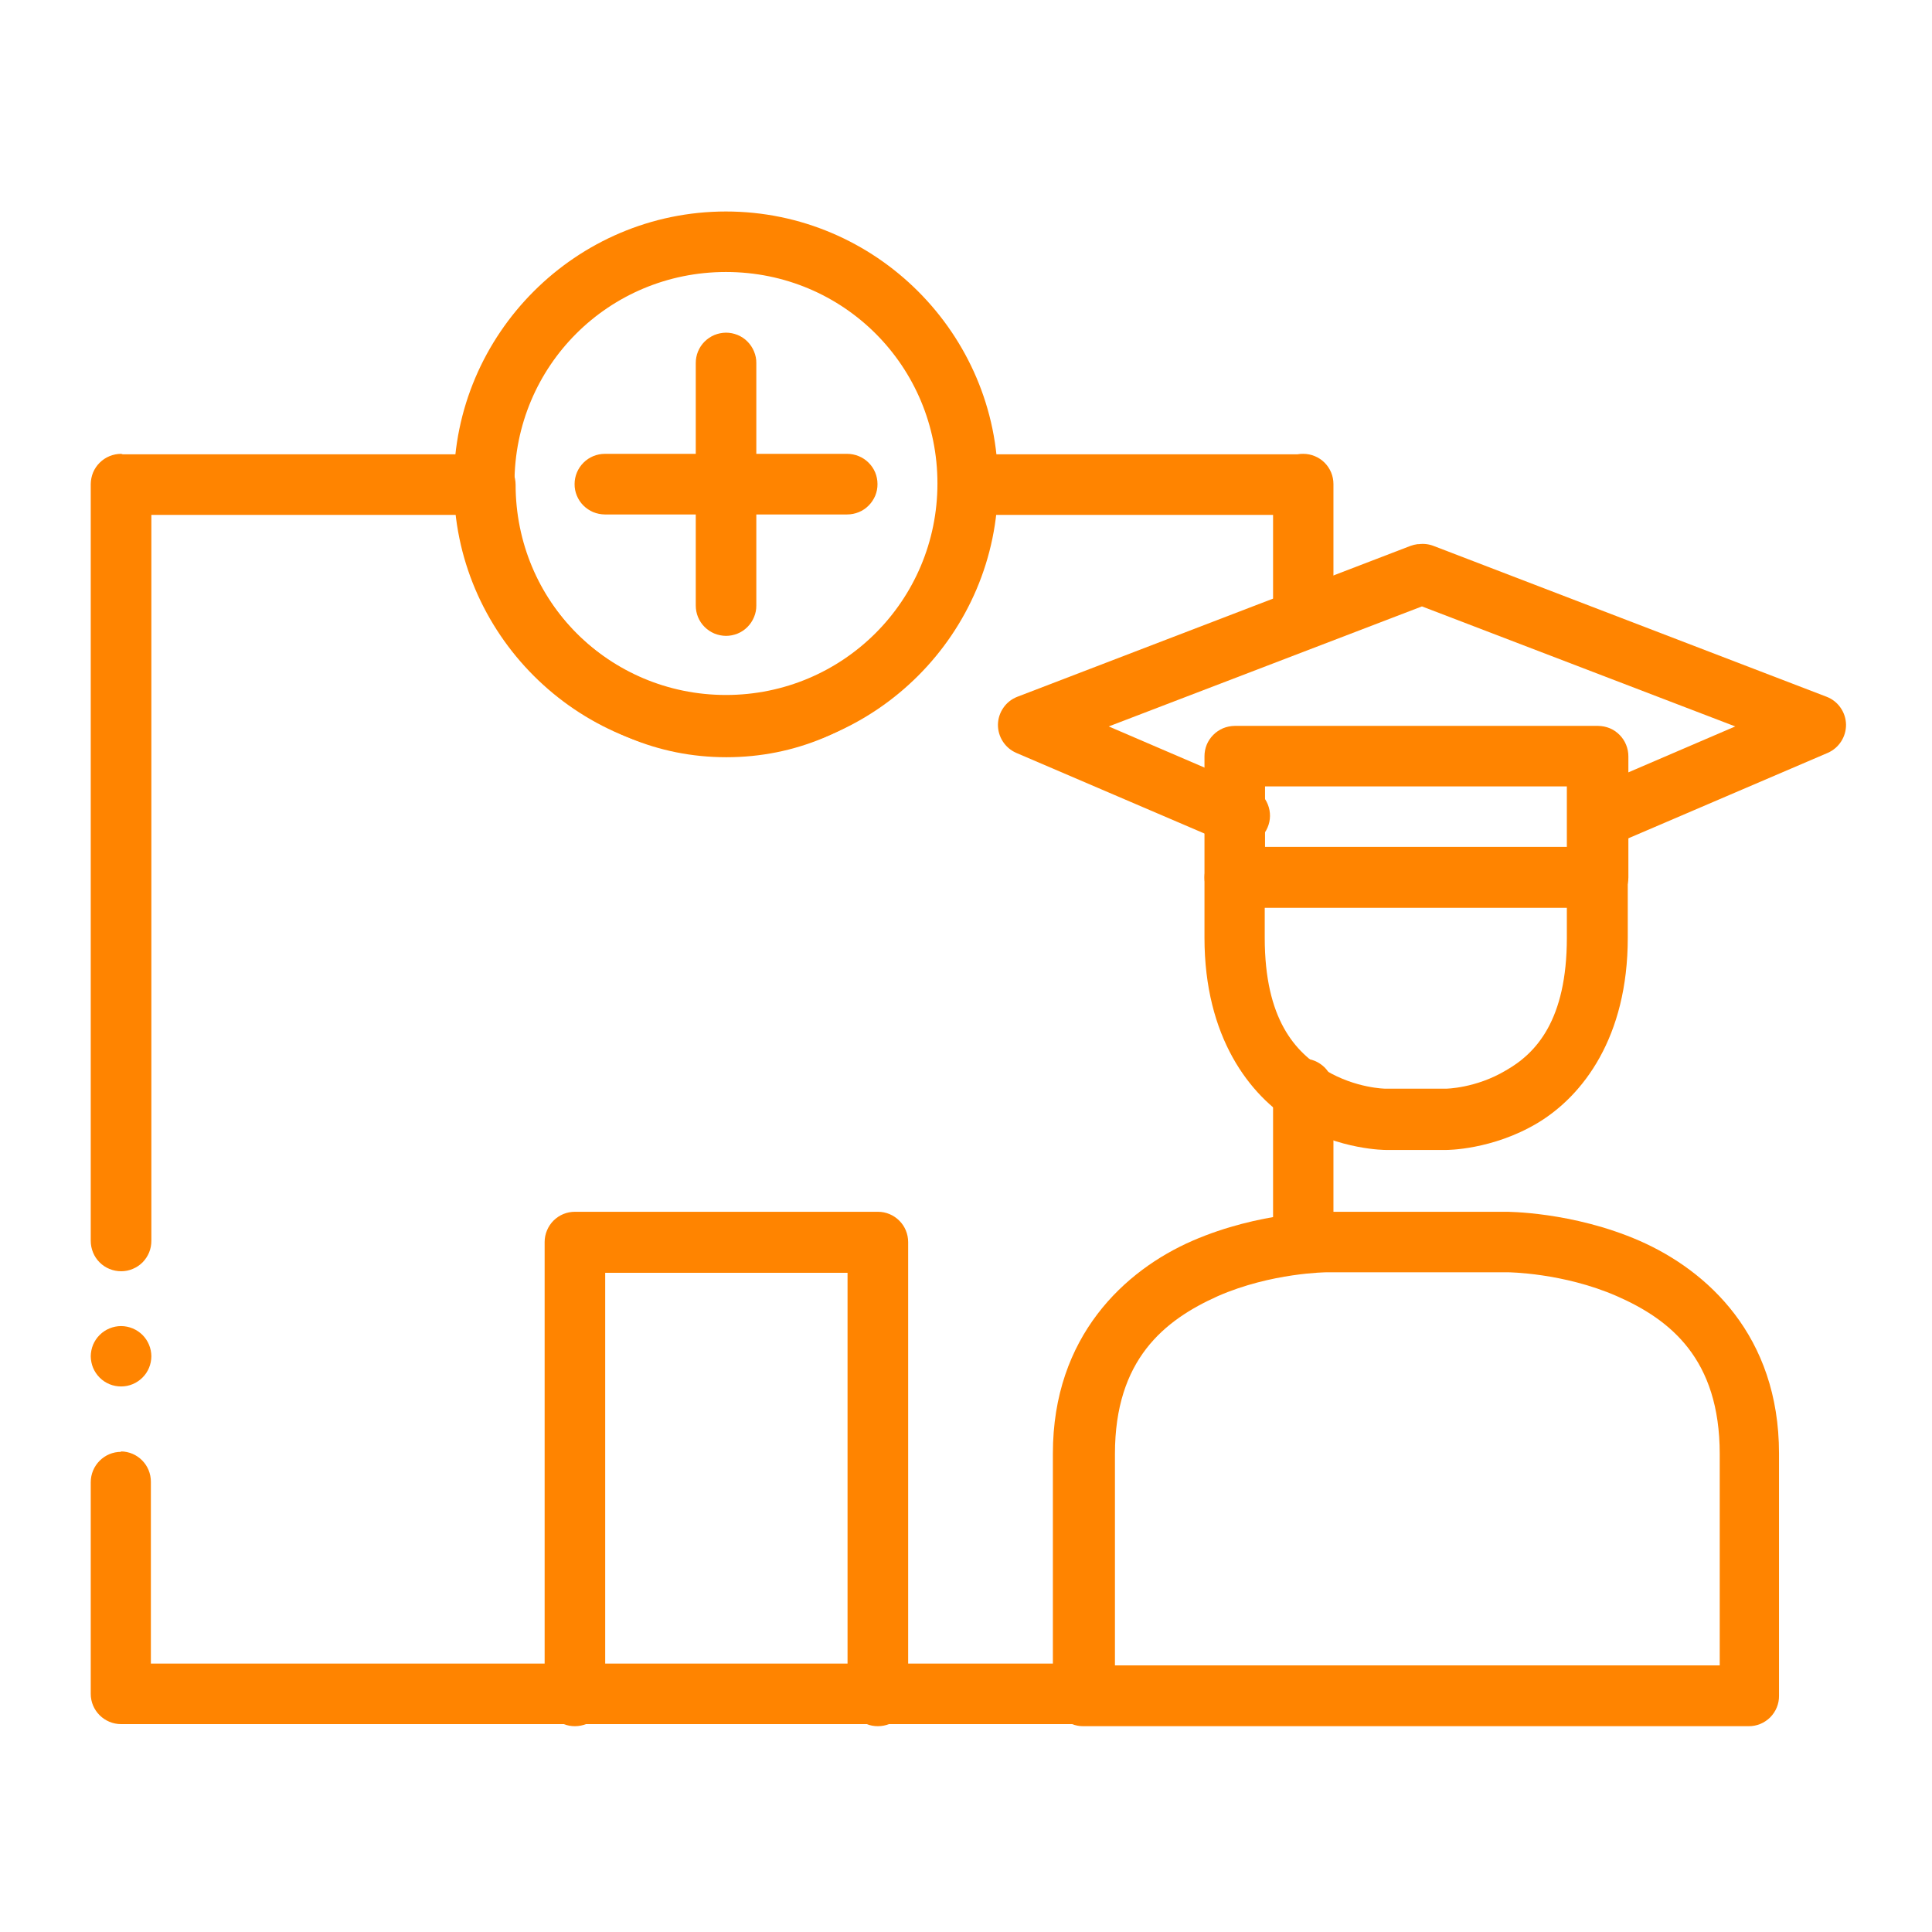
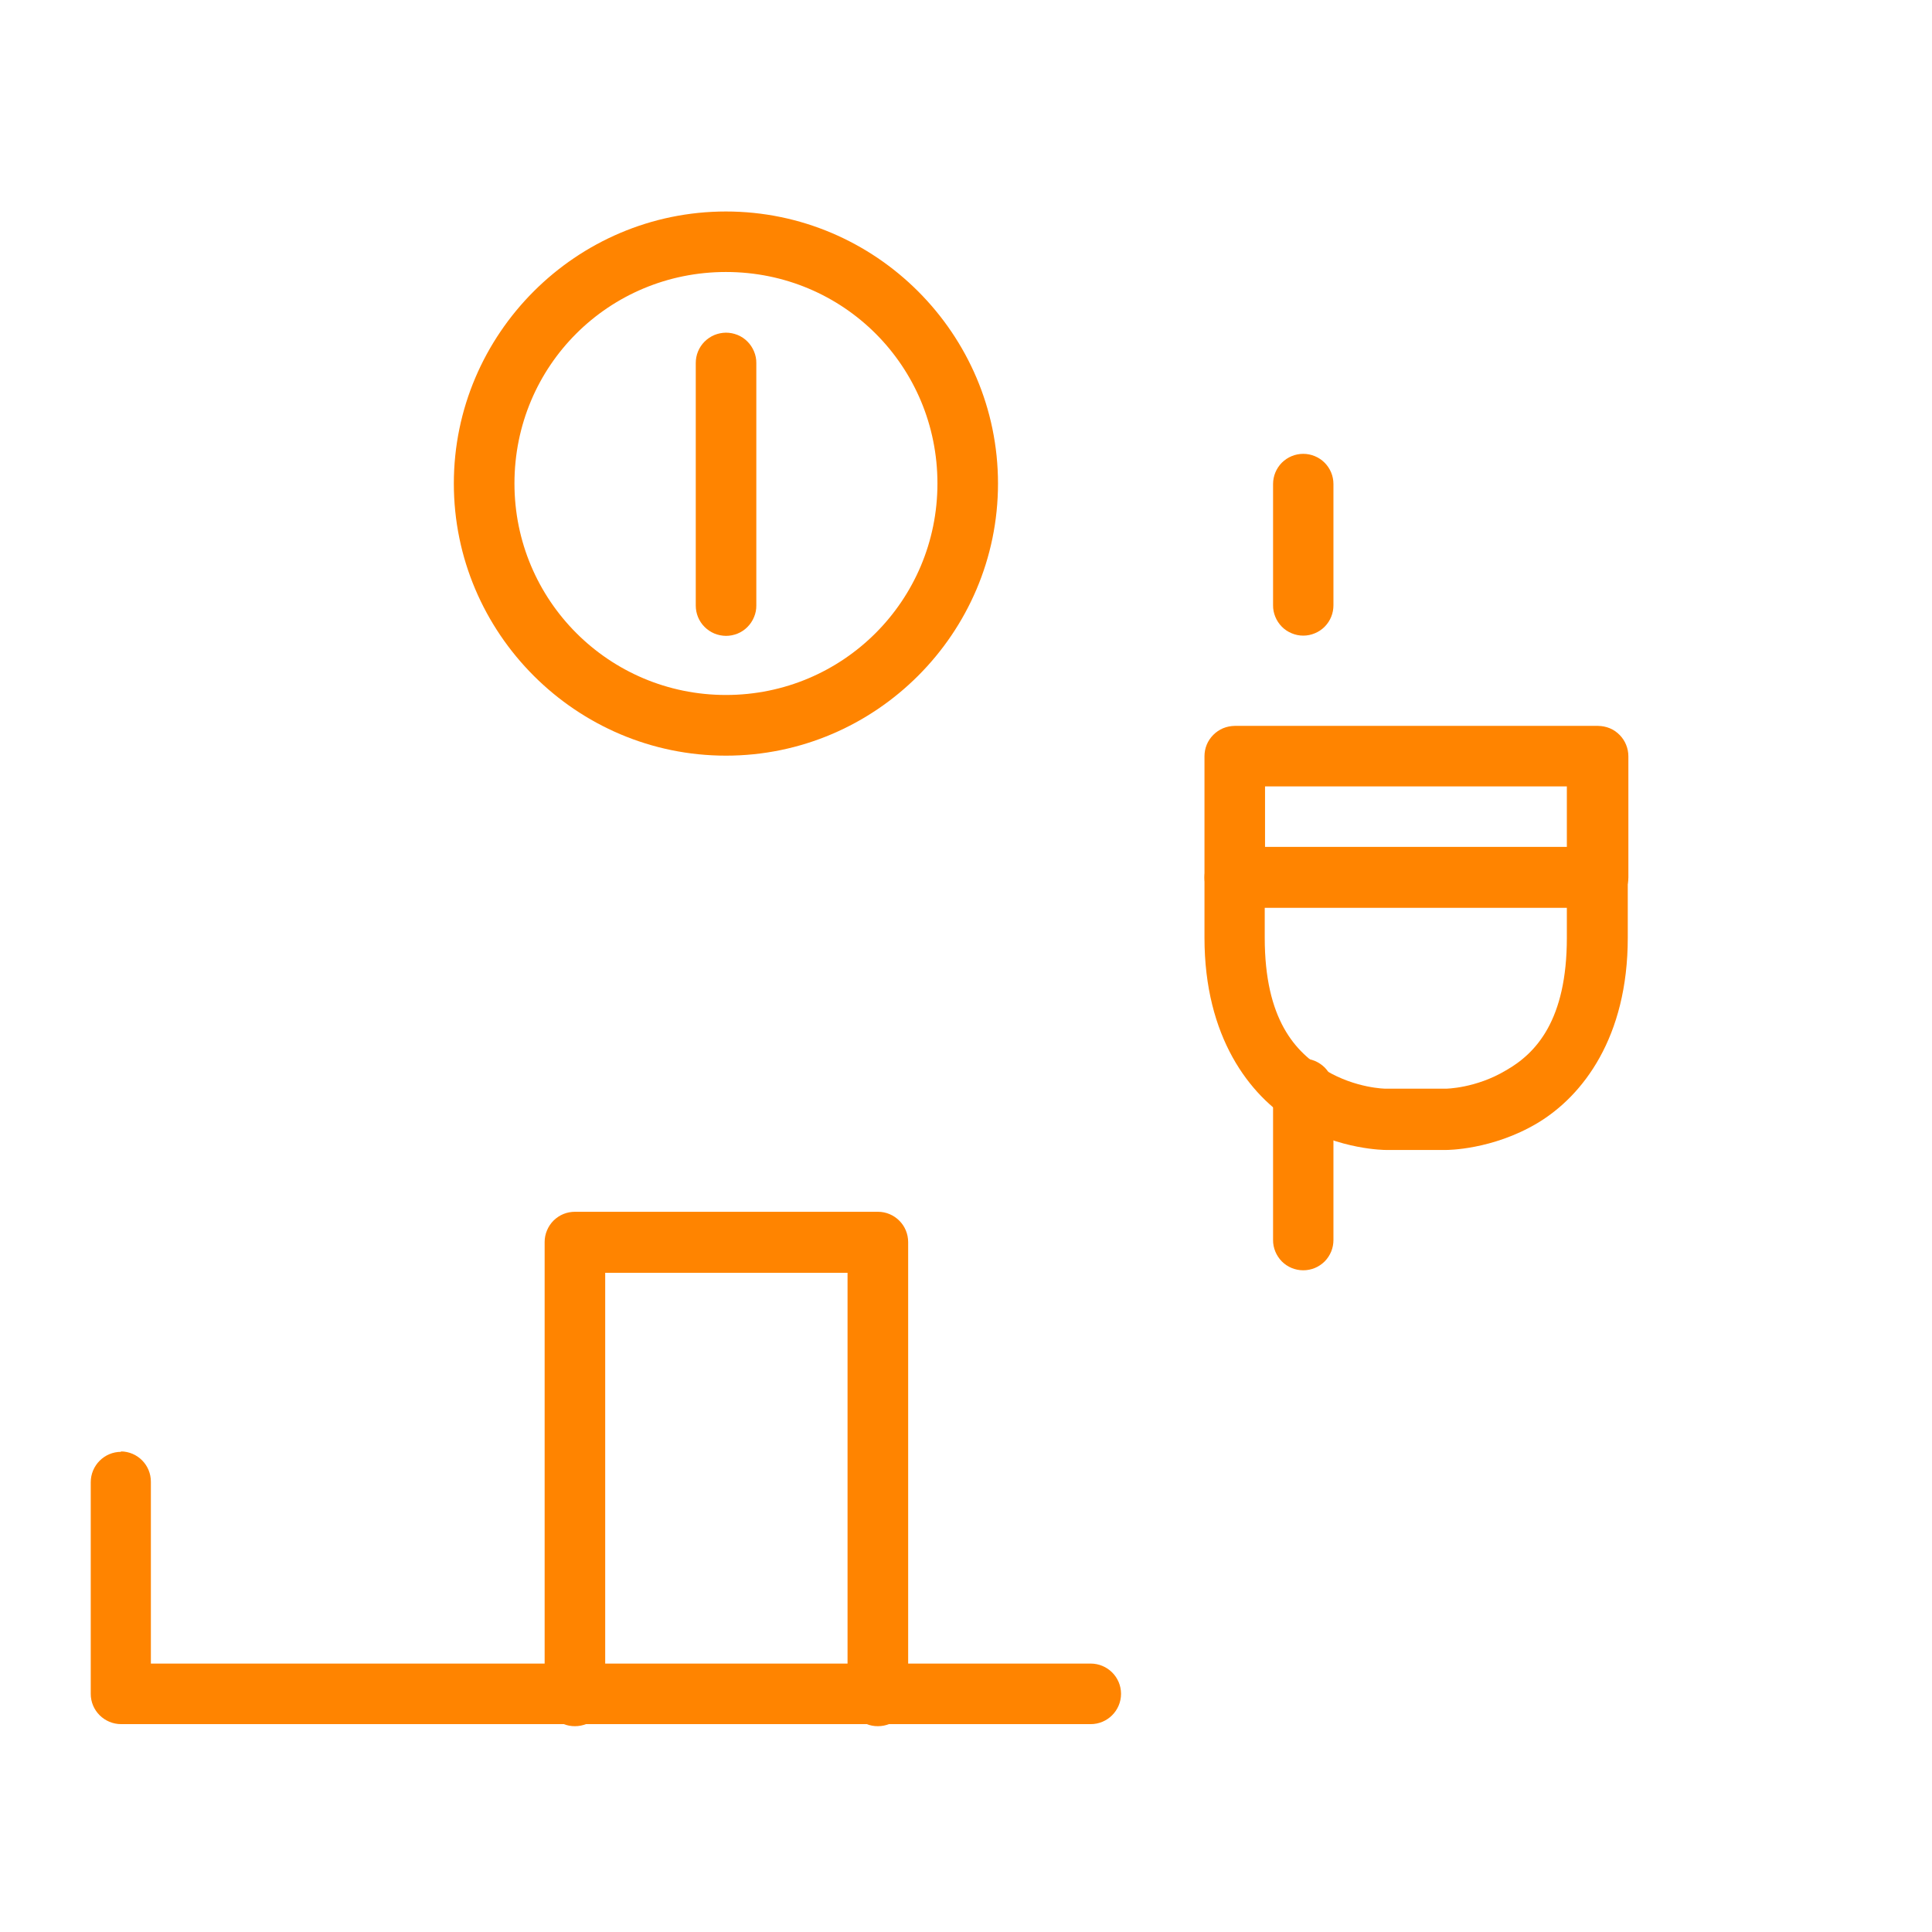
<svg xmlns="http://www.w3.org/2000/svg" width="32" height="32" viewBox="0 0 32 32" fill="none">
  <path d="M20.45 12.023C20.384 12.024 20.319 12.037 20.258 12.062C20.197 12.088 20.142 12.125 20.096 12.172C20.049 12.219 20.012 12.274 19.987 12.335C19.962 12.396 19.95 12.461 19.95 12.527V14.534C19.95 14.667 20.003 14.793 20.097 14.887C20.19 14.981 20.317 15.034 20.45 15.034H26.471C26.603 15.034 26.73 14.981 26.824 14.887C26.918 14.793 26.97 14.667 26.971 14.534V12.527C26.971 12.461 26.958 12.396 26.933 12.335C26.908 12.274 26.872 12.219 26.825 12.172C26.779 12.125 26.724 12.088 26.663 12.062C26.602 12.037 26.537 12.024 26.471 12.023H20.45ZM20.953 13.025H25.952V14.027H20.953V13.025Z" fill="#FF8400" />
-   <path d="M2.007 7.517C1.941 7.517 1.876 7.53 1.815 7.555C1.754 7.58 1.699 7.616 1.652 7.663C1.605 7.709 1.568 7.764 1.542 7.825C1.517 7.886 1.504 7.951 1.503 8.017V20.552C1.503 20.618 1.516 20.684 1.541 20.745C1.566 20.807 1.603 20.862 1.65 20.909C1.697 20.956 1.752 20.993 1.814 21.018C1.875 21.043 1.941 21.056 2.007 21.056C2.073 21.056 2.138 21.043 2.199 21.017C2.26 20.992 2.315 20.955 2.362 20.908C2.408 20.861 2.445 20.805 2.47 20.744C2.495 20.683 2.507 20.618 2.507 20.552V8.528H7.733C8.017 10.744 9.74 12.542 12.031 12.542C14.322 12.542 16.045 10.745 16.329 8.528H21.555C21.622 8.528 21.687 8.515 21.748 8.49C21.809 8.464 21.864 8.427 21.91 8.38C21.957 8.334 21.994 8.278 22.018 8.217C22.043 8.156 22.056 8.091 22.055 8.025C22.055 7.892 22.003 7.765 21.909 7.671C21.815 7.577 21.688 7.525 21.555 7.525H16.045C15.913 7.525 15.786 7.578 15.693 7.672C15.599 7.765 15.546 7.892 15.546 8.025C15.546 9.975 13.98 11.527 12.043 11.527C10.092 11.527 8.54 9.962 8.54 8.025C8.539 7.959 8.526 7.893 8.501 7.833C8.475 7.772 8.438 7.717 8.391 7.67C8.345 7.624 8.289 7.587 8.228 7.562C8.167 7.537 8.102 7.524 8.036 7.525H2.034L2.007 7.517Z" fill="#FF8400" />
  <path d="M2.007 24.047C1.729 24.046 1.503 24.272 1.503 24.551V28.054C1.502 28.332 1.729 28.557 2.007 28.557H18.064C18.342 28.558 18.568 28.332 18.568 28.054C18.567 27.777 18.342 27.554 18.064 27.554H2.499V24.543C2.5 24.267 2.278 24.041 2 24.04L2.007 24.047Z" fill="#FF8400" />
-   <path d="M2.007 21.964C1.941 21.964 1.876 21.977 1.815 22.002C1.754 22.027 1.698 22.064 1.652 22.11C1.605 22.156 1.568 22.212 1.542 22.272C1.517 22.333 1.504 22.398 1.503 22.464C1.504 22.53 1.517 22.595 1.542 22.656C1.568 22.717 1.605 22.772 1.652 22.819C1.698 22.865 1.754 22.902 1.815 22.927C1.876 22.952 1.941 22.964 2.007 22.964C2.14 22.964 2.266 22.911 2.36 22.817C2.454 22.724 2.506 22.597 2.507 22.464C2.506 22.332 2.454 22.205 2.36 22.111C2.266 22.018 2.14 21.965 2.007 21.964Z" fill="#FF8400" />
  <path d="M12.024 3.503C9.543 3.503 7.517 5.529 7.517 8.009C7.517 10.49 9.543 12.516 12.024 12.516C14.504 12.516 16.53 10.49 16.53 8.009C16.53 5.529 14.504 3.503 12.024 3.503ZM12.024 4.505C13.974 4.505 15.527 6.069 15.527 8.008C15.527 9.946 13.963 11.511 12.024 11.511C10.085 11.511 8.521 9.943 8.521 8.008C8.521 6.057 10.085 4.505 12.024 4.505Z" fill="#FF8400" />
  <path d="M12.024 5.51C11.958 5.511 11.893 5.524 11.832 5.549C11.771 5.575 11.716 5.612 11.669 5.659C11.623 5.705 11.586 5.761 11.561 5.822C11.536 5.883 11.524 5.948 11.524 6.014V10.028C11.524 10.094 11.536 10.159 11.561 10.22C11.586 10.281 11.623 10.337 11.669 10.383C11.716 10.43 11.771 10.467 11.832 10.493C11.893 10.518 11.958 10.531 12.024 10.532C12.09 10.532 12.155 10.519 12.217 10.494C12.278 10.469 12.334 10.432 12.38 10.385C12.427 10.338 12.464 10.282 12.489 10.221C12.515 10.16 12.528 10.094 12.527 10.028V6.014C12.528 5.948 12.515 5.882 12.489 5.821C12.464 5.76 12.427 5.704 12.38 5.657C12.334 5.61 12.278 5.573 12.217 5.548C12.155 5.523 12.09 5.51 12.024 5.51Z" fill="#FF8400" />
-   <path d="M10.017 7.517C9.884 7.518 9.757 7.57 9.664 7.664C9.57 7.758 9.517 7.885 9.517 8.017C9.516 8.083 9.529 8.148 9.554 8.209C9.579 8.27 9.616 8.326 9.662 8.372C9.709 8.419 9.764 8.456 9.825 8.482C9.886 8.507 9.951 8.52 10.017 8.521H14.031C14.097 8.521 14.163 8.508 14.224 8.483C14.285 8.458 14.341 8.421 14.387 8.374C14.434 8.327 14.471 8.271 14.497 8.21C14.522 8.149 14.535 8.083 14.534 8.017C14.534 7.951 14.521 7.886 14.496 7.825C14.47 7.764 14.433 7.709 14.386 7.663C14.339 7.616 14.284 7.58 14.223 7.555C14.162 7.53 14.097 7.517 14.031 7.517H10.017Z" fill="#FF8400" />
-   <path d="M21.965 20.071C21.965 20.071 20.87 20.064 19.749 20.552C18.634 21.038 17.439 22.131 17.439 24.074V28.088C17.439 28.154 17.452 28.22 17.477 28.281C17.502 28.342 17.539 28.398 17.586 28.445C17.633 28.491 17.689 28.529 17.75 28.554C17.811 28.579 17.877 28.592 17.943 28.591H28.963C29.029 28.592 29.095 28.579 29.156 28.554C29.217 28.529 29.273 28.491 29.32 28.445C29.366 28.398 29.404 28.342 29.429 28.281C29.454 28.22 29.467 28.154 29.466 28.088V24.074C29.466 22.123 28.277 21.044 27.157 20.552C26.041 20.065 24.941 20.071 24.941 20.071H21.93H21.965ZM21.965 21.073H24.975C24.975 21.073 25.89 21.079 26.78 21.468C27.67 21.858 28.484 22.513 28.484 24.081V27.584H18.467V24.081C18.467 22.519 19.283 21.866 20.171 21.468C21.061 21.078 21.976 21.073 21.976 21.073H21.965Z" fill="#FF8400" />
-   <path d="M23.479 9.013C23.439 9.018 23.399 9.028 23.361 9.042L16.847 11.542C16.755 11.578 16.675 11.641 16.619 11.723C16.562 11.805 16.531 11.901 16.529 12.001C16.528 12.1 16.556 12.198 16.61 12.281C16.664 12.365 16.741 12.43 16.832 12.47L20.335 13.971C20.458 14.024 20.596 14.025 20.719 13.976C20.843 13.927 20.942 13.83 20.994 13.708C21.047 13.586 21.049 13.448 20.999 13.324C20.95 13.2 20.854 13.101 20.731 13.049L18.364 12.032L23.552 10.044L28.741 12.032L26.374 13.049C26.252 13.101 26.155 13.2 26.106 13.324C26.056 13.448 26.058 13.586 26.111 13.708C26.163 13.83 26.262 13.927 26.386 13.976C26.509 14.025 26.647 14.024 26.77 13.971L30.273 12.47C30.364 12.43 30.441 12.365 30.495 12.281C30.549 12.198 30.577 12.1 30.576 12.001C30.574 11.901 30.543 11.805 30.486 11.723C30.43 11.641 30.35 11.578 30.258 11.542L23.744 9.042C23.666 9.012 23.582 9.002 23.5 9.013H23.479Z" fill="#FF8400" />
  <path d="M9.524 20.071C9.458 20.071 9.393 20.083 9.332 20.108C9.271 20.133 9.216 20.17 9.169 20.216C9.122 20.263 9.085 20.318 9.06 20.379C9.034 20.44 9.021 20.505 9.021 20.571V28.088C9.02 28.154 9.033 28.22 9.058 28.281C9.084 28.342 9.121 28.398 9.168 28.445C9.214 28.491 9.27 28.529 9.331 28.554C9.392 28.579 9.458 28.592 9.524 28.591C9.59 28.591 9.655 28.578 9.716 28.553C9.777 28.527 9.832 28.49 9.879 28.443C9.925 28.396 9.962 28.341 9.987 28.28C10.012 28.219 10.024 28.154 10.024 28.088V21.082H14.038V28.088C14.038 28.154 14.051 28.22 14.076 28.281C14.101 28.342 14.139 28.398 14.185 28.445C14.232 28.491 14.288 28.529 14.349 28.554C14.41 28.579 14.476 28.592 14.542 28.591C14.608 28.591 14.673 28.578 14.734 28.553C14.795 28.527 14.85 28.49 14.896 28.443C14.943 28.396 14.979 28.341 15.005 28.28C15.03 28.219 15.042 28.154 15.042 28.088V20.571C15.041 20.438 14.989 20.311 14.895 20.218C14.801 20.124 14.675 20.071 14.542 20.071H9.524Z" fill="#FF8400" />
  <path d="M20.45 14.031C20.384 14.031 20.319 14.044 20.258 14.07C20.197 14.095 20.142 14.132 20.096 14.179C20.049 14.226 20.012 14.281 19.987 14.342C19.962 14.403 19.95 14.469 19.95 14.534V15.532C19.95 17.174 20.692 18.145 21.444 18.6C22.195 19.05 22.953 19.047 22.953 19.047H23.955C23.955 19.047 24.714 19.051 25.468 18.6C26.219 18.149 26.961 17.18 26.961 15.532V14.534C26.962 14.469 26.949 14.403 26.924 14.342C26.899 14.281 26.862 14.226 26.816 14.179C26.769 14.132 26.714 14.095 26.653 14.07C26.593 14.044 26.527 14.031 26.462 14.031H20.44H20.45ZM20.953 15.032H25.952V15.532C25.952 16.896 25.443 17.445 24.943 17.729C24.443 18.028 23.949 18.032 23.949 18.032H22.947C22.947 18.032 22.457 18.028 21.957 17.729C21.457 17.43 20.948 16.888 20.948 15.532V15.032H20.953Z" fill="#FF8400" />
  <path d="M21.586 7.517C21.453 7.517 21.326 7.57 21.232 7.663C21.139 7.757 21.086 7.884 21.086 8.017V10.024C21.085 10.09 21.098 10.155 21.123 10.216C21.148 10.278 21.185 10.333 21.231 10.38C21.277 10.427 21.333 10.464 21.394 10.489C21.455 10.515 21.52 10.528 21.586 10.528C21.652 10.528 21.717 10.515 21.778 10.489C21.839 10.464 21.894 10.427 21.941 10.38C21.987 10.333 22.024 10.278 22.049 10.216C22.074 10.155 22.086 10.09 22.086 10.024V8.017C22.086 7.884 22.033 7.757 21.939 7.663C21.846 7.57 21.718 7.517 21.586 7.517Z" fill="#FF8400" />
  <path d="M21.586 17.534C21.52 17.534 21.455 17.547 21.394 17.572C21.333 17.598 21.277 17.635 21.231 17.681C21.185 17.728 21.148 17.784 21.123 17.845C21.098 17.906 21.085 17.971 21.086 18.037V20.537C21.085 20.603 21.098 20.668 21.123 20.729C21.148 20.79 21.185 20.846 21.231 20.893C21.277 20.939 21.333 20.977 21.394 21.002C21.455 21.027 21.52 21.04 21.586 21.04C21.652 21.04 21.717 21.027 21.778 21.002C21.839 20.977 21.894 20.939 21.941 20.893C21.987 20.846 22.024 20.79 22.049 20.729C22.074 20.668 22.086 20.603 22.086 20.537V18.037C22.086 17.971 22.074 17.906 22.049 17.845C22.024 17.784 21.987 17.728 21.941 17.681C21.894 17.635 21.839 17.598 21.778 17.572C21.717 17.547 21.652 17.534 21.586 17.534Z" fill="#FF8400" />
</svg>